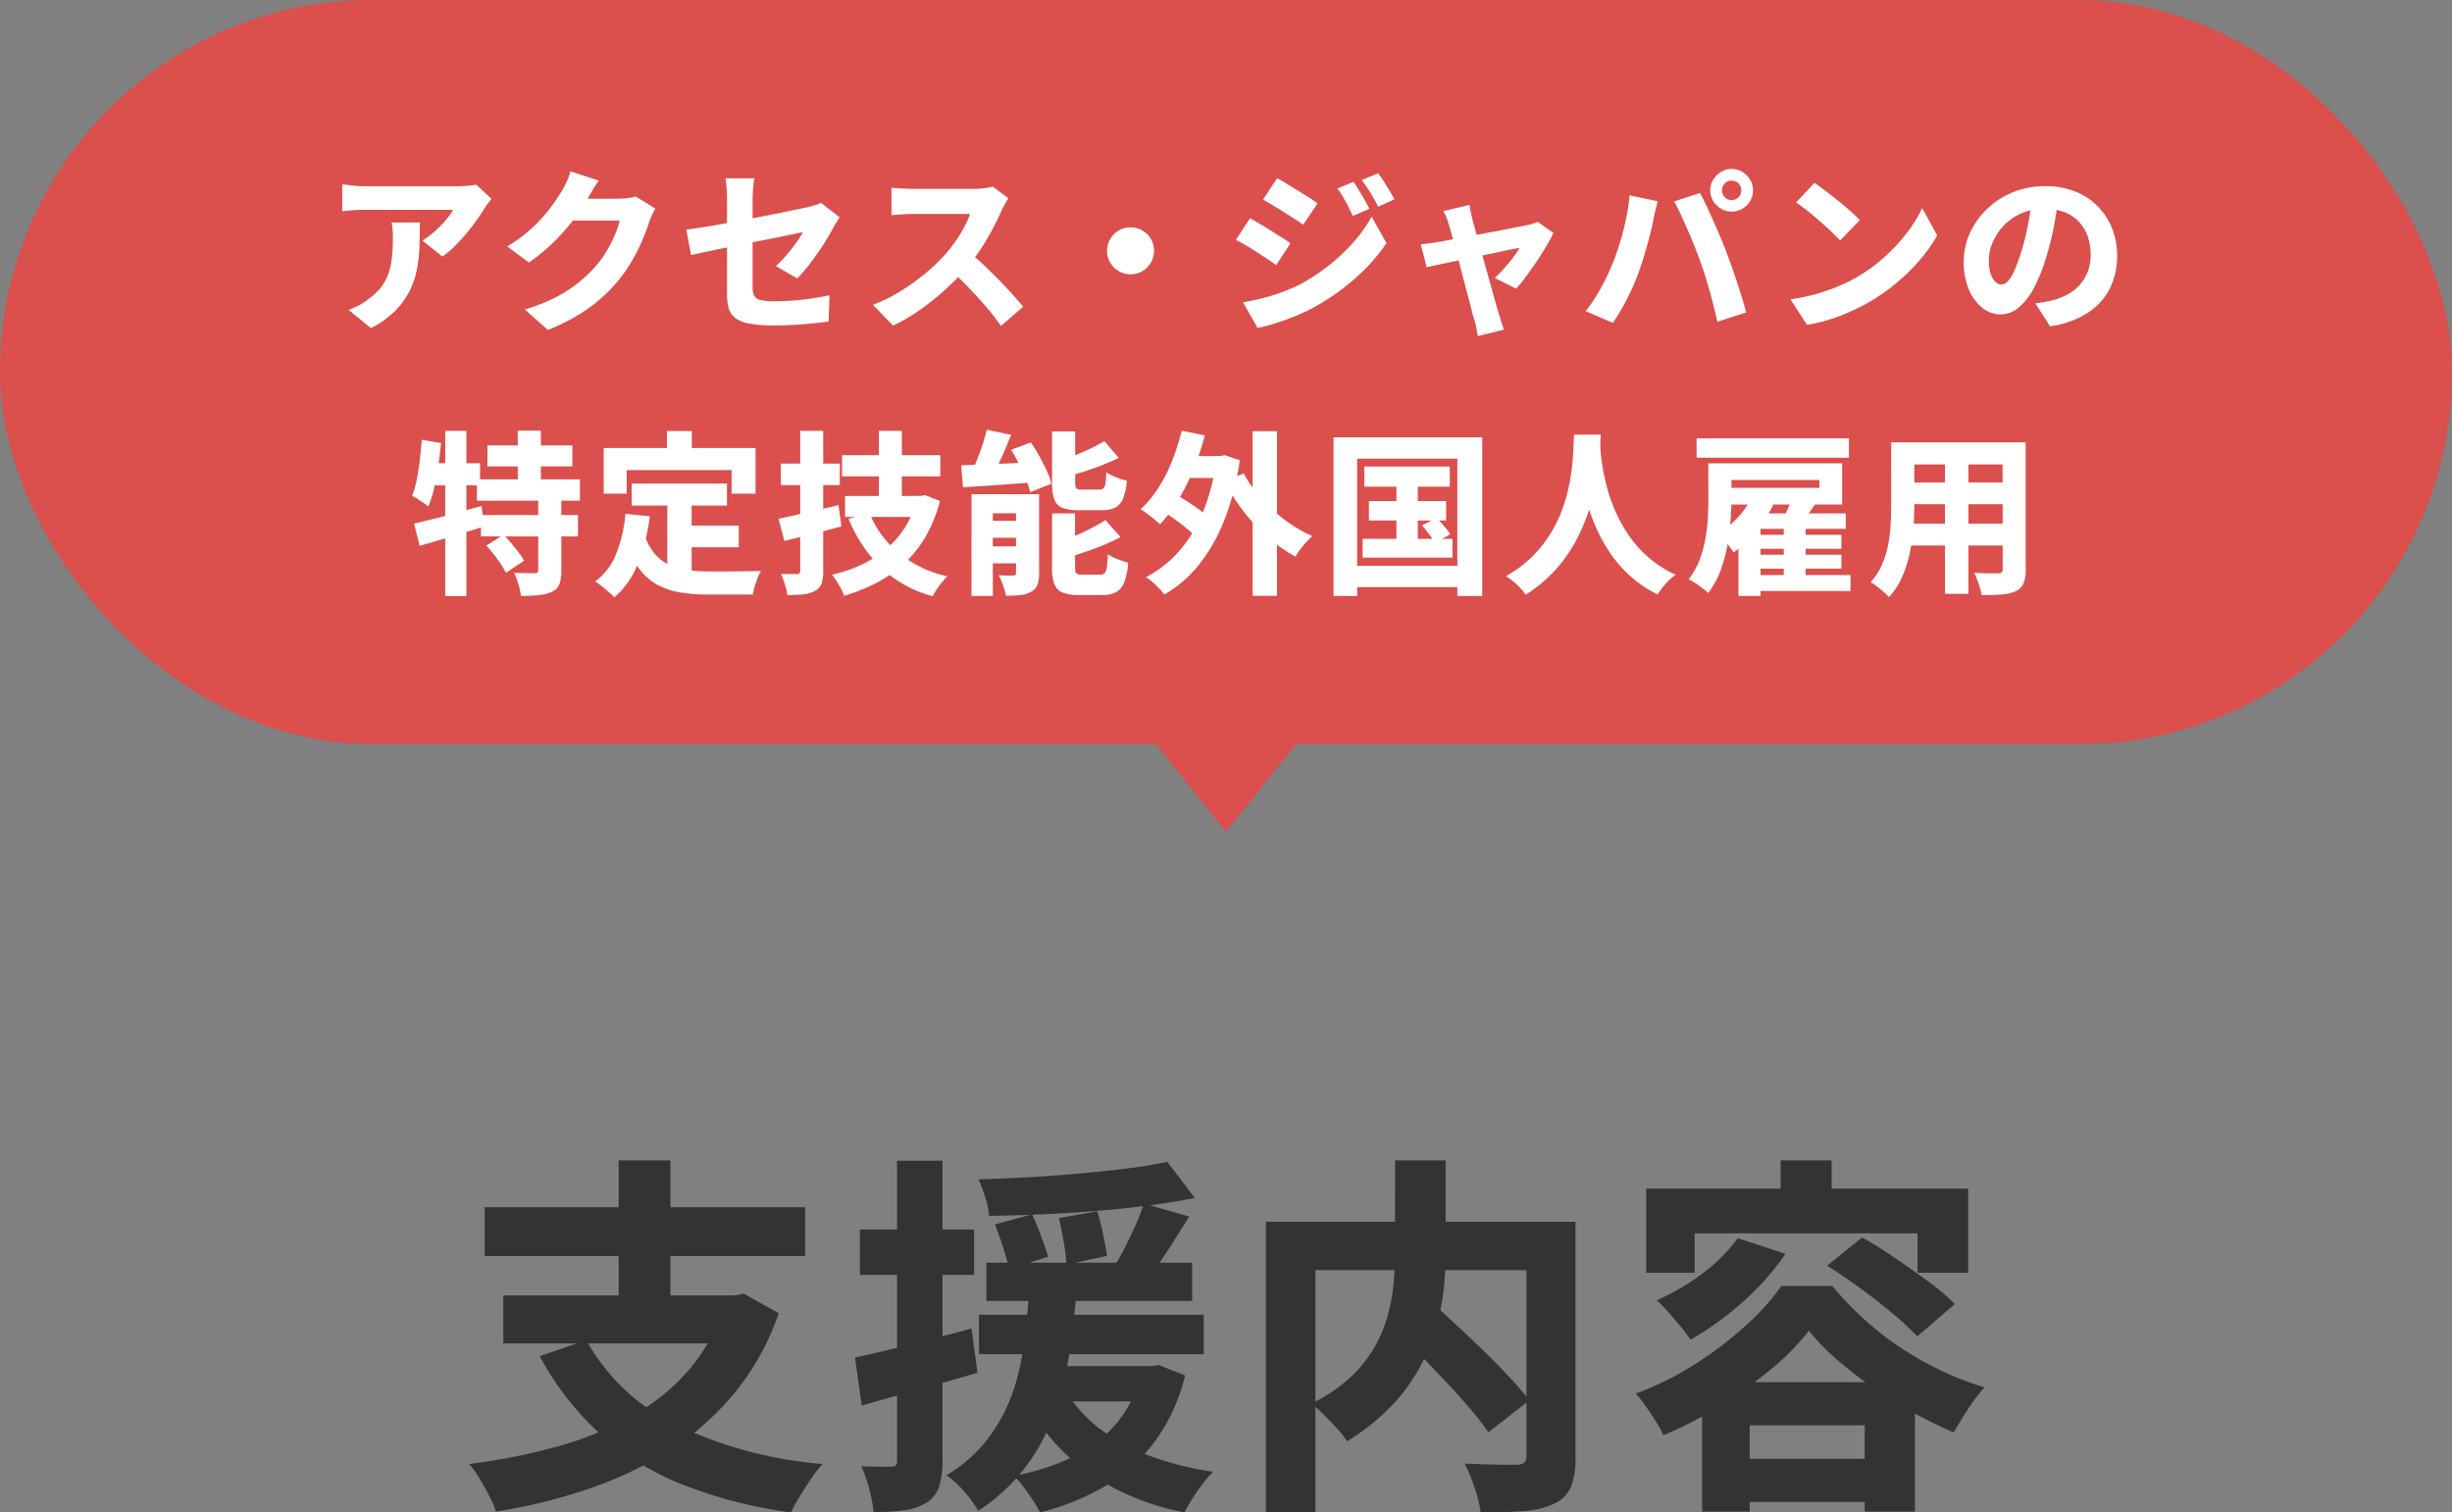
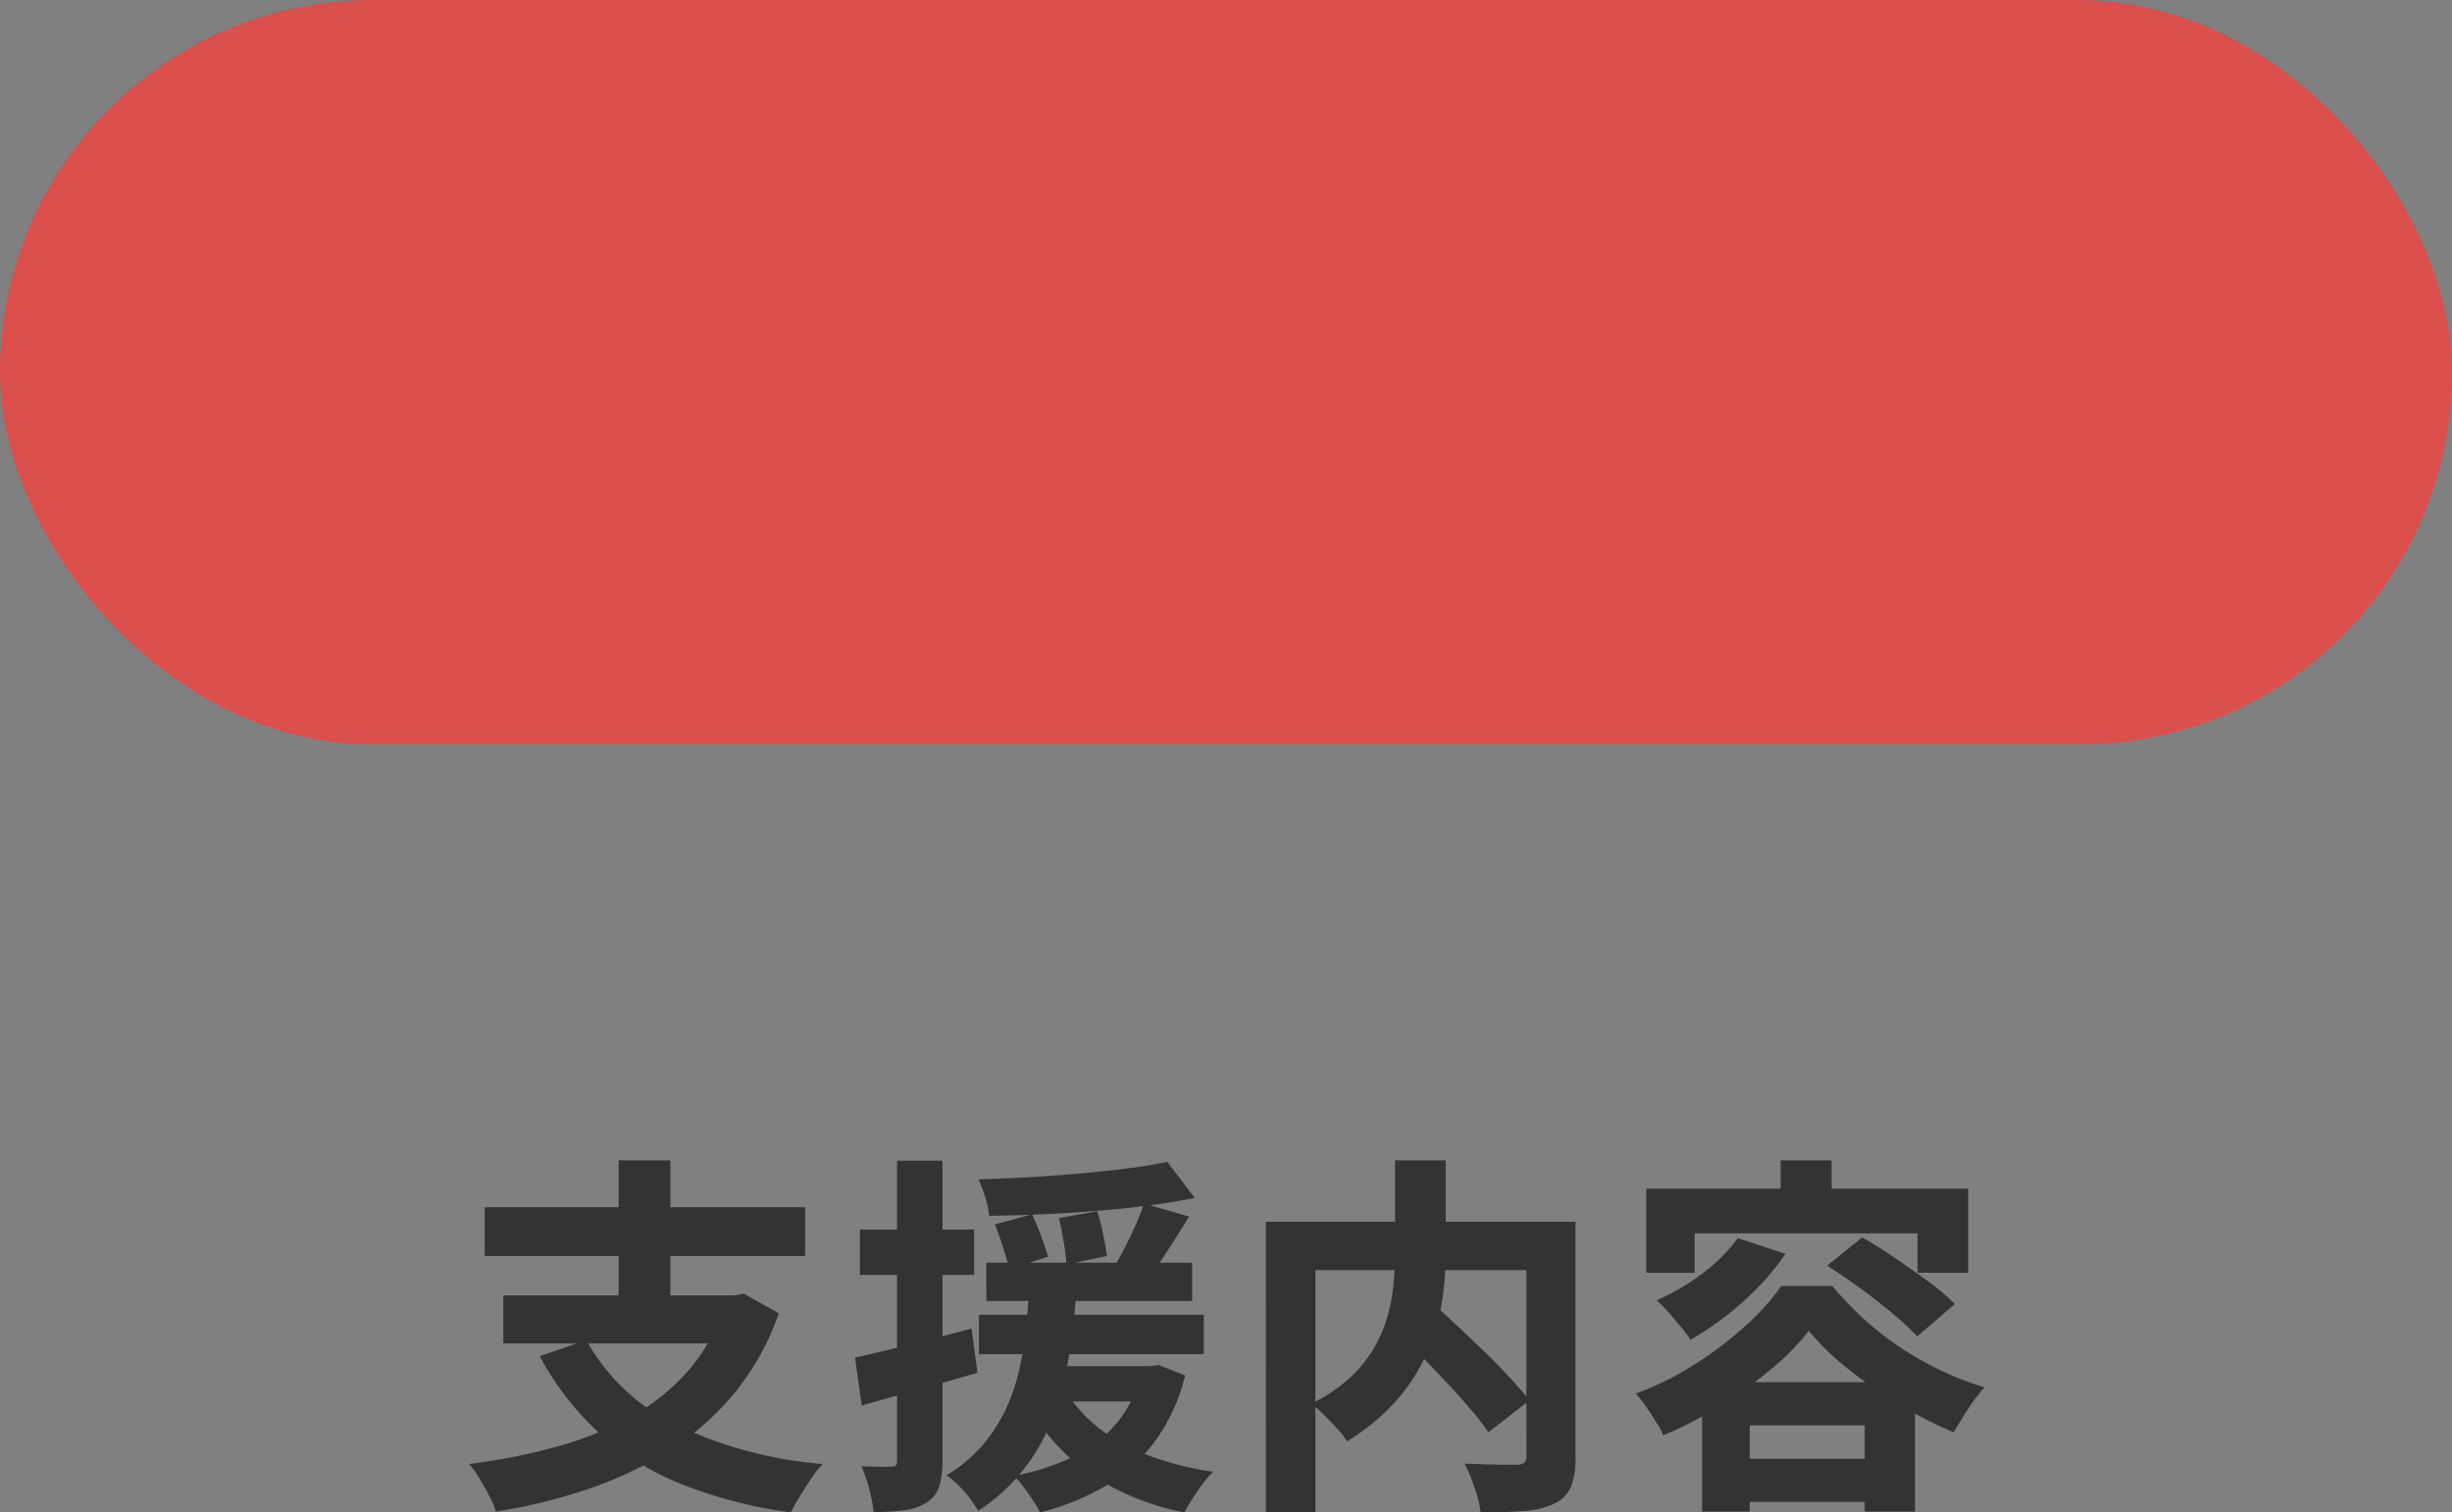
<svg xmlns="http://www.w3.org/2000/svg" width="224" height="138.196" viewBox="0 0 224 138.196">
  <rect x="0" y="0" width="224" height="138.196" fill="#808080" stroke="none" />
  <g id="about-ttl" transform="translate(5297 -1471)">
    <path id="パス_9268" data-name="パス 9268" d="M11.56-12.546A18.367,18.367,0,0,0,19.584-4.9,38.03,38.03,0,0,0,33.15-1.224,10.614,10.614,0,0,0,32.113.1q-.527.782-1.037,1.615A16.074,16.074,0,0,0,30.26,3.2,42.014,42.014,0,0,1,20.213.6a25.228,25.228,0,0,1-7.5-4.675,26.714,26.714,0,0,1-5.406-7Zm-7.582-4.08H25.67v4.386H3.978Zm-1.7-8.058H31.552v4.454H2.278Zm12.24-4.284h4.726v14.314H14.518Zm9.69,12.342h.952l.782-.17,3.2,1.8A23.756,23.756,0,0,1,25.092-7.7a25.231,25.231,0,0,1-5.916,5.219A34.606,34.606,0,0,1,11.8,1.037,50.655,50.655,0,0,1,3.3,3.128,7.58,7.58,0,0,0,2.7,1.7Q2.278.884,1.785.068A8,8,0,0,0,.85-1.224a55.647,55.647,0,0,0,8.075-1.6,30.6,30.6,0,0,0,6.8-2.771,19.5,19.5,0,0,0,5.219-4.233,16.632,16.632,0,0,0,3.264-5.984Zm23.9-2.992h18.8v3.5H48.11Zm-.68,4.76H67.966v3.6H47.43Zm4.352,4.692H63.206v3.23H51.782ZM48.892-23.12l3.4-.918q.408.884.816,1.989t.646,1.887l-3.57,1.122a19.536,19.536,0,0,0-.544-1.972Q49.266-22.168,48.892-23.12ZM54.74-23.7l3.5-.612q.306.986.544,2.125t.34,1.955l-3.706.782a16.691,16.691,0,0,0-.238-2.023Q54.978-22.678,54.74-23.7Zm9.894-5.134,2.516,3.3q-2.006.408-4.318.7t-4.777.493q-2.465.2-4.93.306t-4.777.136a6.794,6.794,0,0,0-.34-1.683,15.305,15.305,0,0,0-.612-1.649q2.244-.068,4.607-.2t4.641-.34q2.278-.2,4.335-.459T64.634-28.832ZM55.522-7.616a13,13,0,0,0,3.094,3.281,17.212,17.212,0,0,0,4.488,2.4A29.232,29.232,0,0,0,68.816-.51a12.639,12.639,0,0,0-1.428,1.768A18.88,18.88,0,0,0,66.2,3.2,23.439,23.439,0,0,1,57.63-.289a18.322,18.322,0,0,1-5.678-6.273Zm6.97-17.408,4.148,1.19q-.952,1.53-1.938,3.06T62.9-18.19l-3.094-1.088q.476-.782.986-1.785t.969-2.04A17.519,17.519,0,0,0,62.492-25.024Zm-.17,14.858h.816l.714-.1,2.414.952A17,17,0,0,1,63.41-3.162,15.473,15.473,0,0,1,58.871.85,22.67,22.67,0,0,1,53.006,3.2a8.746,8.746,0,0,0-.629-1.088q-.425-.646-.9-1.275a5.912,5.912,0,0,0-.884-.969A21.616,21.616,0,0,0,56-1.87a12.008,12.008,0,0,0,3.978-3.043,11.881,11.881,0,0,0,2.346-4.675ZM52.054-17.442h4.318q-.17,2.21-.442,4.488a38.6,38.6,0,0,1-.816,4.522A22.946,22.946,0,0,1,53.6-4.114,17.62,17.62,0,0,1,51.1-.221a17.342,17.342,0,0,1-3.74,3.281A9.9,9.9,0,0,0,46.1,1.309,9.463,9.463,0,0,0,44.472-.2a13.241,13.241,0,0,0,3.3-2.754A14.612,14.612,0,0,0,49.912-6.29a17.546,17.546,0,0,0,1.224-3.655,33.35,33.35,0,0,0,.6-3.791Q51.918-15.64,52.054-17.442ZM36.108-10.948q2.04-.442,4.9-1.156t5.746-1.5l.544,4.046q-2.686.782-5.44,1.547T36.72-6.562Zm.442-11.7H46.988V-18.5H36.55Zm3.4-6.29H44.1v27.37A7.821,7.821,0,0,1,43.792.85a2.719,2.719,0,0,1-1.156,1.462,4.8,4.8,0,0,1-1.955.68,20.482,20.482,0,0,1-2.873.17,12.671,12.671,0,0,0-.391-2.057,12.813,12.813,0,0,0-.731-2.125q.85.034,1.632.051a9.657,9.657,0,0,0,1.088-.017.666.666,0,0,0,.425-.1q.119-.1.119-.476Zm45.458,15.47,3.434-2.482q1.088.986,2.329,2.142t2.465,2.346q1.224,1.19,2.295,2.346t1.785,2.074l-3.74,2.924a24.57,24.57,0,0,0-1.649-2.125q-1-1.173-2.176-2.431t-2.4-2.5Q86.53-12.41,85.408-13.464Zm.034-15.5h4.624V-20.4a29.452,29.452,0,0,1-.221,3.553,20.318,20.318,0,0,1-.8,3.655,17.641,17.641,0,0,1-1.6,3.587,16.8,16.8,0,0,1-2.6,3.349A20.166,20.166,0,0,1,81.056-3.3a7.282,7.282,0,0,0-.884-1.139q-.578-.629-1.207-1.258a11.18,11.18,0,0,0-1.173-1.037,14.958,14.958,0,0,0,3.5-2.346,11.762,11.762,0,0,0,2.227-2.737,12.517,12.517,0,0,0,1.241-2.924,16.963,16.963,0,0,0,.544-2.924q.136-1.445.136-2.771Zm-11.8,5.61H99.416v4.42H78.166V3.2H73.644Zm23.8,0h4.488V-1.87a7.153,7.153,0,0,1-.425,2.754,3.038,3.038,0,0,1-1.547,1.53,7.6,7.6,0,0,1-2.771.663Q95.54,3.2,93.262,3.2a8.457,8.457,0,0,0-.306-1.462Q92.718.918,92.412.119A12.6,12.6,0,0,0,91.8-1.258q.918.034,1.921.068t1.785.034h1.088a1.091,1.091,0,0,0,.68-.2.859.859,0,0,0,.17-.612Zm19.312,1.5,4.352,1.428a22.357,22.357,0,0,1-2.465,3.026,27.41,27.41,0,0,1-3.026,2.7,27.24,27.24,0,0,1-3.179,2.125,12.652,12.652,0,0,0-.867-1.156q-.561-.68-1.156-1.36a10.917,10.917,0,0,0-1.071-1.088,19.972,19.972,0,0,0,4.2-2.465A15.389,15.389,0,0,0,116.756-21.862Zm8.16,2.516,3.2-2.584q1.394.782,2.992,1.87t3.077,2.176a18.955,18.955,0,0,1,2.4,2.04l-3.434,2.958a24.851,24.851,0,0,0-2.227-2.074q-1.377-1.156-2.958-2.312T124.916-19.346ZM123.25-13.4a22.492,22.492,0,0,1-3.434,3.5,40.942,40.942,0,0,1-4.641,3.349,36.2,36.2,0,0,1-5.219,2.7,9.45,9.45,0,0,0-.68-1.241q-.442-.7-.918-1.394a10.107,10.107,0,0,0-.918-1.173,27.7,27.7,0,0,0,5.355-2.652,33.9,33.9,0,0,0,4.641-3.519,21.95,21.95,0,0,0,3.3-3.655h4.658A30.282,30.282,0,0,0,128.35-14.4a27.8,27.8,0,0,0,3.383,2.618,29.725,29.725,0,0,0,3.706,2.074A27.788,27.788,0,0,0,139.3-8.228a14.491,14.491,0,0,0-1.513,1.989q-.731,1.139-1.309,2.125a38.936,38.936,0,0,1-3.672-1.8q-1.9-1.054-3.672-2.278a38.422,38.422,0,0,1-3.3-2.55A20.11,20.11,0,0,1,123.25-13.4ZM113.492-8.7H132.94V3.128h-4.59V-4.76H117.844V3.128h-4.352Zm2.006,7h15.13V2.244H115.5Zm5.168-27.268h4.658v4.93h-4.658Zm-12.274,2.584H137.8V-18.7h-4.624v-3.6H112.812v3.6h-4.42Z" transform="translate(-5255 1606)" fill="#333" />
    <g id="グループ_18141" data-name="グループ 18141" transform="translate(-5854 111)">
      <g id="グループ_17891" data-name="グループ 17891">
        <rect id="長方形_60244" data-name="長方形 60244" width="224" height="68" rx="34" transform="translate(557 1360)" fill="#db4f4d" />
-         <path id="パス_9293" data-name="パス 9293" d="M-67.1-10.832q-.128.16-.336.432a4.677,4.677,0,0,0-.32.464q-.384.64-1,1.464a18.733,18.733,0,0,1-1.344,1.6,10.409,10.409,0,0,1-1.48,1.32l-1.824-1.456a10.607,10.607,0,0,0,.9-.664,9.209,9.209,0,0,0,.816-.752,8.837,8.837,0,0,0,.656-.76,4.84,4.84,0,0,0,.424-.64h-8.128q-.512,0-.952.032t-1.048.1V-12.16q.48.064.984.12a9.193,9.193,0,0,0,1.016.056h8.464q.256,0,.608-.016t.68-.056q.328-.04.488-.072Zm-6.544,2.16q0,1.152-.04,2.256a12.882,12.882,0,0,1-.248,2.12,7.656,7.656,0,0,1-.68,1.944,7.092,7.092,0,0,1-1.3,1.768A9.394,9.394,0,0,1-78.1.992L-80.16-.688a8.922,8.922,0,0,0,.848-.36,4.918,4.918,0,0,0,.912-.584A5.742,5.742,0,0,0-77.232-2.7a4.3,4.3,0,0,0,.688-1.216,6.474,6.474,0,0,0,.336-1.448,14.786,14.786,0,0,0,.1-1.768q0-.4-.016-.76a5.4,5.4,0,0,0-.1-.776Zm21.52-1.264q-.144.24-.3.568A5.431,5.431,0,0,0-52.7-8.7q-.208.672-.584,1.568a17.57,17.57,0,0,1-.92,1.856,13.876,13.876,0,0,1-1.28,1.872A14.574,14.574,0,0,1-58.168-.88a17.477,17.477,0,0,1-3.784,2.032l-2.1-1.872a16.5,16.5,0,0,0,2.864-1.136,12.353,12.353,0,0,0,2.048-1.328,12.892,12.892,0,0,0,1.552-1.488A8.913,8.913,0,0,0-56.6-6.024a12.034,12.034,0,0,0,.776-1.52,7.231,7.231,0,0,0,.432-1.3H-60.64l.8-2h4.416a5.937,5.937,0,0,0,.808-.056,3.514,3.514,0,0,0,.68-.152ZM-57.3-12.5q-.32.448-.616.96t-.44.768a15.809,15.809,0,0,1-1.384,2.032,19.936,19.936,0,0,1-1.824,2,16.677,16.677,0,0,1-2.12,1.728L-65.664-6.48A14.33,14.33,0,0,0-63.808-7.8a12.885,12.885,0,0,0,1.384-1.352,15.877,15.877,0,0,0,1.016-1.288q.432-.616.736-1.112a6.231,6.231,0,0,0,.44-.84,6.163,6.163,0,0,0,.344-.952ZM-45.584-2.16v-8.608q0-.272-.016-.632t-.048-.712a5.739,5.739,0,0,0-.08-.592h2.64q-.064.368-.112.936t-.048,1v7.984a1.875,1.875,0,0,0,.136.776.806.806,0,0,0,.552.416,4.913,4.913,0,0,0,1.264.12q.832,0,1.7-.064t1.728-.192q.864-.128,1.648-.288l-.08,2.4q-.64.08-1.48.168T-39.52.688q-.9.048-1.728.048a12.6,12.6,0,0,1-2.3-.168A2.95,2.95,0,0,1-44.856.04a1.705,1.705,0,0,1-.584-.9A5.112,5.112,0,0,1-45.584-2.16ZM-35.3-9.152q-.112.176-.272.44t-.288.488q-.256.5-.648,1.136t-.856,1.3q-.464.664-.936,1.248a12.629,12.629,0,0,1-.872.984L-41.12-4.688a10.776,10.776,0,0,0,.992-1.032q.48-.568.872-1.112a7.948,7.948,0,0,0,.6-.944q-.24.032-.8.152t-1.336.28q-.776.16-1.7.336t-1.856.368l-1.8.368q-.864.176-1.568.328l-1.152.248-.432-2.32q.48-.064,1.224-.176t1.664-.272q.92-.16,1.92-.352l1.968-.376q.968-.184,1.824-.36t1.5-.312q.648-.136.968-.2.368-.1.68-.184a1.981,1.981,0,0,0,.536-.232Zm15.424-1.728q-.1.144-.288.472t-.32.6q-.32.752-.808,1.68t-1.1,1.864a16.9,16.9,0,0,1-1.32,1.752A22.8,22.8,0,0,1-25.7-2.488,23.491,23.491,0,0,1-27.984-.664,16.237,16.237,0,0,1-30.416.752l-1.84-1.9a13.969,13.969,0,0,0,2.52-1.24,20.261,20.261,0,0,0,2.264-1.624,15.871,15.871,0,0,0,1.76-1.68,11.35,11.35,0,0,0,1-1.256,14.174,14.174,0,0,0,.808-1.32,6.612,6.612,0,0,0,.512-1.184h-5.2q-.336,0-.72.024t-.72.048l-.528.04v-2.512q.256.032.632.056t.744.04q.368.016.592.016H-23.1a8.024,8.024,0,0,0,1.056-.064,4.7,4.7,0,0,0,.736-.144ZM-23.5-5.968q.624.48,1.32,1.136t1.392,1.368q.7.712,1.288,1.368t.976,1.12L-20.56.784a18.942,18.942,0,0,0-1.328-1.72q-.752-.872-1.584-1.744t-1.7-1.64ZM-8.72-8.224a2.085,2.085,0,0,1,1.08.288,2.185,2.185,0,0,1,.776.768A2.073,2.073,0,0,1-6.576-6.08a2.1,2.1,0,0,1-.288,1.072,2.165,2.165,0,0,1-.768.784,2.073,2.073,0,0,1-1.088.288,2.1,2.1,0,0,1-1.072-.288A2.145,2.145,0,0,1-10.576-5a2.085,2.085,0,0,1-.288-1.08,2.085,2.085,0,0,1,.288-1.08A2.164,2.164,0,0,1-9.8-7.936,2.085,2.085,0,0,1-8.72-8.224Zm20.368-4.16q.24.336.5.776t.52.88q.256.44.432.808l-1.52.656q-.24-.528-.448-.928t-.424-.784a6.755,6.755,0,0,0-.536-.8Zm2.24-.784a7.55,7.55,0,0,1,.536.76q.264.424.52.848t.448.776l-1.5.672a10.279,10.279,0,0,0-.488-.928q-.232-.384-.464-.744t-.536-.76Zm-9.216.448q.4.224.9.528t1.024.624q.52.32.984.616t.784.536L7.056-8.464q-.336-.24-.808-.544T5.28-9.624q-.5-.312-.992-.608l-.9-.536ZM1.552-1.376q.912-.16,1.832-.392a17.4,17.4,0,0,0,1.84-.576,15.481,15.481,0,0,0,1.8-.808A18.362,18.362,0,0,0,9.576-4.888,17.149,17.149,0,0,0,11.72-6.952,12.561,12.561,0,0,0,13.3-9.2l1.36,2.416a17.084,17.084,0,0,1-2.792,3.16,20.748,20.748,0,0,1-3.64,2.6A15.568,15.568,0,0,1,6.432-.16q-.976.4-1.912.7A13.647,13.647,0,0,1,2.88.96Zm.64-7.68q.416.224.928.528T4.144-7.9q.512.32.968.608t.776.528l-1.3,1.984q-.352-.256-.808-.552l-.96-.624q-.5-.328-1-.624t-.912-.5ZM22.24-10.272q.048.3.12.624t.136.64q.144.528.352,1.272T23.3-6.12q.24.872.488,1.76t.472,1.7q.224.808.4,1.432t.288.976q.048.144.128.408t.168.536q.088.272.152.432l-2.4.592q-.048-.336-.12-.728A6.067,6.067,0,0,0,22.688.24q-.112-.352-.28-1.016t-.392-1.5q-.224-.832-.456-1.736T21.1-5.776q-.232-.864-.424-1.584t-.336-1.168a4.551,4.551,0,0,0-.208-.608q-.128-.3-.272-.576Zm7.68,2.56q-.256.512-.656,1.2T28.376-5.1q-.488.72-.968,1.368t-.9,1.112L24.56-3.6a11.823,11.823,0,0,0,.832-.856q.448-.5.84-1.016a6.344,6.344,0,0,0,.584-.88q-.192.032-.672.128T25-5.984q-.664.144-1.448.3t-1.576.328l-1.52.32q-.728.152-1.28.272l-.84.184-.544-2.1q.4-.032.752-.08t.768-.112l.664-.12q.488-.088,1.16-.216l1.44-.272,1.552-.288q.784-.144,1.488-.288T26.848-8.3q.528-.1.784-.152a3.918,3.918,0,0,0,.456-.128q.232-.08.392-.144Zm15.392-3.9a.876.876,0,0,0,.256.632.836.836,0,0,0,.624.264.836.836,0,0,0,.624-.264.876.876,0,0,0,.256-.632.849.849,0,0,0-.256-.624.849.849,0,0,0-.624-.256.849.849,0,0,0-.624.256A.849.849,0,0,0,45.312-11.616Zm-1.072,0a1.805,1.805,0,0,1,.272-.968,2.163,2.163,0,0,1,.712-.712,1.805,1.805,0,0,1,.968-.272,1.846,1.846,0,0,1,.976.272,2.068,2.068,0,0,1,.712.712,1.846,1.846,0,0,1,.264.968,1.876,1.876,0,0,1-.264.984,2,2,0,0,1-.712.7,1.888,1.888,0,0,1-.976.264,1.846,1.846,0,0,1-.968-.264,2.091,2.091,0,0,1-.712-.7A1.834,1.834,0,0,1,44.24-11.616ZM35.36-5.024q.272-.688.512-1.432t.44-1.528q.2-.784.344-1.584t.208-1.584l2.576.544q-.048.24-.144.576t-.16.648q-.064.312-.1.5-.08.432-.224,1.024t-.328,1.24q-.184.648-.384,1.3T37.7-4.128q-.272.784-.664,1.632T36.2-.872Q35.76-.1,35.344.5L32.864-.56A16.945,16.945,0,0,0,34.28-2.744,19.163,19.163,0,0,0,35.36-5.024Zm7.9-.256q-.224-.64-.52-1.368t-.616-1.464q-.32-.736-.624-1.384t-.56-1.1L43.3-11.36q.256.464.576,1.136t.648,1.416q.328.744.632,1.464t.528,1.28q.192.528.448,1.24t.512,1.488q.256.776.488,1.528t.392,1.36L44.88.4q-.208-.976-.464-1.952t-.544-1.92Q43.584-4.416,43.264-5.28Zm10.5-7.008q.416.288.976.712t1.16.9q.6.48,1.128.952t.88.84L56.1-7.024q-.32-.352-.808-.816t-1.064-.968q-.576-.5-1.136-.952A12.27,12.27,0,0,0,52.08-10.5ZM51.568-1.648a17.853,17.853,0,0,0,2.312-.48,17.979,17.979,0,0,0,2.024-.7,15.342,15.342,0,0,0,1.728-.84,15.529,15.529,0,0,0,2.56-1.88,16.46,16.46,0,0,0,2.024-2.192A12.215,12.215,0,0,0,63.6-9.984l1.376,2.5A14.328,14.328,0,0,1,63.432-5.3,17.483,17.483,0,0,1,61.368-3.24a18.428,18.428,0,0,1-2.456,1.752,19.357,19.357,0,0,1-1.76.912,17.433,17.433,0,0,1-1.976.76,14.914,14.914,0,0,1-2.1.5Zm24.5-9.328q-.176,1.216-.424,2.592a24.291,24.291,0,0,1-.7,2.832,15.474,15.474,0,0,1-1.1,2.8A5.982,5.982,0,0,1,72.44-.92a2.561,2.561,0,0,1-1.672.648A2.648,2.648,0,0,1,69.056-.9,4.221,4.221,0,0,1,67.84-2.608a6.333,6.333,0,0,1-.448-2.432A6.337,6.337,0,0,1,67.96-7.7a7.163,7.163,0,0,1,1.576-2.216,7.4,7.4,0,0,1,2.368-1.52,7.754,7.754,0,0,1,2.944-.552,7.29,7.29,0,0,1,2.712.48,5.908,5.908,0,0,1,2.064,1.352,6.126,6.126,0,0,1,1.32,2.024,6.618,6.618,0,0,1,.464,2.5,6.554,6.554,0,0,1-.68,3.016,5.762,5.762,0,0,1-2.04,2.224A8.6,8.6,0,0,1,75.28.816l-1.344-2.1q.5-.064.848-.128t.688-.144A6,6,0,0,0,76.888-2.1,4.018,4.018,0,0,0,78-2.976a3.989,3.989,0,0,0,.728-1.216,4.211,4.211,0,0,0,.264-1.52,4.969,4.969,0,0,0-.28-1.712A3.755,3.755,0,0,0,77.9-8.752a3.61,3.61,0,0,0-1.312-.864,4.866,4.866,0,0,0-1.784-.3,5.207,5.207,0,0,0-2.224.448,4.91,4.91,0,0,0-1.6,1.16,5.2,5.2,0,0,0-.968,1.52,4.069,4.069,0,0,0-.328,1.528,4.144,4.144,0,0,0,.16,1.24,1.8,1.8,0,0,0,.424.76.791.791,0,0,0,.552.256.869.869,0,0,0,.64-.336,3.7,3.7,0,0,0,.592-1q.288-.664.608-1.672a23.29,23.29,0,0,0,.608-2.456,25.305,25.305,0,0,0,.368-2.584ZM-67.472,11.7h7.76v1.92h-7.76Zm-.96,3.1h9.408v1.952h-9.408Zm.368,3.264H-59.2v1.952h-8.864Zm3.36-7.712h2.112v5.536H-64.7Zm1.872,6.208h2.112v6.592a3.467,3.467,0,0,1-.176,1.232,1.333,1.333,0,0,1-.7.7,4.051,4.051,0,0,1-1.208.3,15.819,15.819,0,0,1-1.608.072,5.65,5.65,0,0,0-.232-1.08,7.4,7.4,0,0,0-.392-1.032q.544.016,1.112.024t.76.008a.45.45,0,0,0,.264-.056.262.262,0,0,0,.072-.216Zm-4.736,4.288L-66,19.872a8.971,8.971,0,0,1,.7.76q.352.424.68.848a5.3,5.3,0,0,1,.5.76l-1.664,1.1a8.042,8.042,0,0,0-.464-.792q-.288-.44-.64-.888T-67.568,20.848Zm-6.608-2q.8-.192,1.808-.44t2.128-.56q1.12-.312,2.224-.616l.272,1.872q-1.5.464-3.072.936t-2.848.84Zm2.848-8.48h1.936v15.1h-1.936Zm-2.144.816,1.76.3q-.1,1.056-.256,2.12t-.376,2.008a10.067,10.067,0,0,1-.52,1.664q-.16-.128-.432-.312t-.56-.368a4.311,4.311,0,0,0-.5-.28,8.515,8.515,0,0,0,.424-1.472q.168-.832.28-1.776T-73.472,11.184Zm.528,2.144h4.8v2.016h-5.2Zm18.656,1.856h8.7V17.2h-8.7Zm4.368,3.84h5.408v1.984H-49.92Zm-1.12-2.656h2.224V24l-2.224-.272Zm-3.824,1.584,2.224.224a17.421,17.421,0,0,1-1.088,4.344,7.9,7.9,0,0,1-2.144,3.064,6.508,6.508,0,0,0-.5-.472q-.32-.28-.664-.552t-.584-.432a5.717,5.717,0,0,0,1.92-2.544A13.063,13.063,0,0,0-54.864,17.952Zm1.776,1.984a5.007,5.007,0,0,0,.944,1.72,3.865,3.865,0,0,0,1.336.984,6.073,6.073,0,0,0,1.672.456,14.853,14.853,0,0,0,1.936.12h1.728q.544,0,1.1-.008l1.056-.016q.5-.008.832-.024a5.317,5.317,0,0,0-.3.64q-.152.384-.272.792a5.521,5.521,0,0,0-.168.728h-4.112a15.46,15.46,0,0,1-2.52-.192,6.6,6.6,0,0,1-2.088-.7,5.242,5.242,0,0,1-1.656-1.456,8.55,8.55,0,0,1-1.24-2.472Zm2.016-9.552H-48.8v3.024h-2.272Zm-5.776,1.552h13.872v4.176h-2.192v-2.16h-9.584v2.16h-2.1Zm21.776.656H-26.1v1.936h-8.976Zm.272,3.728h6.768v1.92H-34.8Zm3.088-5.952h2.1v6.976h-2.1Zm-.864,7.5a9.3,9.3,0,0,0,2.648,3.64,10.584,10.584,0,0,0,4.472,2.152q-.224.224-.488.544a7.316,7.316,0,0,0-.488.664q-.224.344-.368.616a11.041,11.041,0,0,1-4.72-2.616,13.238,13.238,0,0,1-2.96-4.456Zm4.32-1.552h.4l.352-.08,1.376.544a13.131,13.131,0,0,1-1.288,3.208,10.544,10.544,0,0,1-1.928,2.448,11.575,11.575,0,0,1-2.512,1.784A16.276,16.276,0,0,1-34.88,25.44a4.007,4.007,0,0,0-.288-.64q-.192-.352-.408-.7A3.671,3.671,0,0,0-36,23.52a13.219,13.219,0,0,0,2.736-.936,10.173,10.173,0,0,0,2.272-1.464,8.526,8.526,0,0,0,1.7-1.984,8.524,8.524,0,0,0,1.032-2.5ZM-40.88,18.4q.7-.144,1.608-.344t1.9-.432q.992-.232,1.968-.472l.272,1.952q-1.328.352-2.7.7t-2.512.632Zm.208-5.04h5.392v1.968h-5.392Zm1.776-2.992h2.1v12.8a3.548,3.548,0,0,1-.152,1.16,1.209,1.209,0,0,1-.6.664,2.686,2.686,0,0,1-1.04.312,13.214,13.214,0,0,1-1.488.072,5.867,5.867,0,0,0-.216-.96,7.46,7.46,0,0,0-.36-.976q.432.016.864.016h.592a.269.269,0,0,0,.3-.3Zm17.04-.1,2.224.464q-.288.736-.616,1.5t-.656,1.424q-.328.664-.616,1.192l-1.856-.464a12.5,12.5,0,0,0,.592-1.272q.288-.712.536-1.456T-21.856,10.272Zm-2.336,3.248,1.984-.072q1.12-.04,2.36-.1t2.472-.112l-.016,1.84q-1.168.08-2.352.168t-2.28.16q-1.1.072-2.008.12Zm.944,2.64h5.088V17.9H-21.3v7.552h-1.952Zm4.064,0h2.112v7.216a3.1,3.1,0,0,1-.152,1.064,1.216,1.216,0,0,1-.6.648,2.552,2.552,0,0,1-1,.3q-.568.056-1.272.056a6.8,6.8,0,0,0-.272-.96,5.786,5.786,0,0,0-.4-.912q.384.016.784.024a5.04,5.04,0,0,0,.544-.008.313.313,0,0,0,.2-.048.277.277,0,0,0,.056-.208Zm-3.184,2.432h4.384v1.552h-4.384Zm0,2.336h4.384V22.48h-4.384Zm6.48-10.5h2.112V15.1q0,.432.112.536a.9.9,0,0,0,.544.1h1.536a.569.569,0,0,0,.384-.112.779.779,0,0,0,.184-.456,9.713,9.713,0,0,0,.088-1.016,3.449,3.449,0,0,0,.552.312q.328.152.688.28a4.006,4.006,0,0,0,.632.176,5.549,5.549,0,0,1-.352,1.648,1.556,1.556,0,0,1-.728.824,2.826,2.826,0,0,1-1.24.232h-2.048a4.105,4.105,0,0,1-1.528-.224,1.277,1.277,0,0,1-.736-.776,4.519,4.519,0,0,1-.2-1.5Zm4.768.88,1.328,1.536q-.72.352-1.544.672T-13,14.1q-.84.264-1.64.472a3.113,3.113,0,0,0-.232-.728,7.138,7.138,0,0,0-.36-.728q.736-.24,1.488-.536t1.432-.624A12.542,12.542,0,0,0-11.12,11.312Zm-4.768,6.608h2.1v4.944q0,.432.128.544a.93.93,0,0,0,.56.112h1.6a.554.554,0,0,0,.408-.136,1.007,1.007,0,0,0,.2-.536,11.059,11.059,0,0,0,.1-1.2,4.132,4.132,0,0,0,.888.456,9.469,9.469,0,0,0,.968.328A6.4,6.4,0,0,1-9.3,24.208a1.71,1.71,0,0,1-.728.9,2.649,2.649,0,0,1-1.288.264h-2.112a3.923,3.923,0,0,1-1.512-.232,1.333,1.333,0,0,1-.744-.776,4.287,4.287,0,0,1-.208-1.488Zm4.864.608,1.392,1.552a16.377,16.377,0,0,1-1.592.752q-.856.352-1.736.648t-1.7.536a5.312,5.312,0,0,0-.272-.744q-.192-.44-.352-.728.768-.256,1.544-.592t1.48-.7A13.543,13.543,0,0,0-11.024,18.528ZM-19.632,12.1l1.808-.672a13.845,13.845,0,0,1,.768,1.248q.368.672.672,1.328a6.36,6.36,0,0,1,.432,1.2l-1.936.768a8.447,8.447,0,0,0-.4-1.192q-.272-.664-.616-1.368A13.807,13.807,0,0,0-19.632,12.1Zm15.456.576H-.3v2H-4.176ZM2.432,10.4H4.656V25.44H2.432Zm-8.384,7.216,1.056-1.6q.592.32,1.24.728t1.224.84a7.631,7.631,0,0,1,.928.8L-2.64,20.192a8.205,8.205,0,0,0-.888-.848q-.552-.464-1.192-.92T-5.952,17.616Zm1.9-7.264,2.112.432a23.631,23.631,0,0,1-1.04,3.128A20.532,20.532,0,0,1-4.368,16.7a12.852,12.852,0,0,1-1.664,2.216q-.192-.192-.512-.456t-.664-.52a5.813,5.813,0,0,0-.6-.4A9.771,9.771,0,0,0-6.2,15.616a13.964,13.964,0,0,0,1.264-2.472A21.27,21.27,0,0,0-4.048,10.352Zm5.68,3.92a10.394,10.394,0,0,0,1.12,1.7A14.384,14.384,0,0,0,4.24,17.568a13.969,13.969,0,0,0,1.744,1.368,12.834,12.834,0,0,0,1.9,1.048q-.24.224-.544.552a8.125,8.125,0,0,0-.56.672,6.823,6.823,0,0,0-.432.648,12.79,12.79,0,0,1-1.96-1.288,15.984,15.984,0,0,1-1.768-1.64,16.938,16.938,0,0,1-1.528-1.9,20.877,20.877,0,0,1-1.272-2.1ZM-.9,12.672h.4l.368-.08,1.392.464a24.489,24.489,0,0,1-1.424,5.5A15.612,15.612,0,0,1-2.5,22.64a11.156,11.156,0,0,1-3.128,2.688,5.894,5.894,0,0,0-.472-.552,8.183,8.183,0,0,0-.624-.592,5.057,5.057,0,0,0-.584-.44A10.581,10.581,0,0,0-4.3,21.384a12.545,12.545,0,0,0,2.168-3.52A18.824,18.824,0,0,0-.9,13.136Zm13.536.96h7.808v1.84H12.64Zm.416,3.152h7.056V18.56H13.056ZM12.48,20.24h8.208v1.712H12.48Zm3.088-6.032H17.52v6.944H15.568Zm2.336,4.8,1.328-.688q.336.336.7.76a5.834,5.834,0,0,1,.552.744l-1.408.784a5.981,5.981,0,0,0-.512-.784Q18.224,19.376,17.9,19.008ZM9.824,10.96H23.408v14.5H21.136V12.912H11.984V25.456H9.824ZM10.992,22.7H22.176v1.952H10.992Zm20.8-11.984H34.24q-.032.688-.112,1.744t-.288,2.352a19.385,19.385,0,0,1-.648,2.7,17.076,17.076,0,0,1-1.176,2.816,13.438,13.438,0,0,1-1.88,2.7,12.877,12.877,0,0,1-2.76,2.312,5.1,5.1,0,0,0-.76-.88,6.668,6.668,0,0,0-1.048-.816,10.944,10.944,0,0,0,2.688-2.072A11.515,11.515,0,0,0,30,19.144,13.065,13.065,0,0,0,31.032,16.6a17.237,17.237,0,0,0,.512-2.416q.152-1.144.184-2.04T31.792,10.72Zm2.368.448q.016.3.056.968a15.129,15.129,0,0,0,.192,1.568q.152.9.432,1.952a14.511,14.511,0,0,0,.776,2.16,13.527,13.527,0,0,0,1.224,2.168,10.556,10.556,0,0,0,1.776,1.968,10.41,10.41,0,0,0,2.456,1.568,6.425,6.425,0,0,0-.952.88,5.345,5.345,0,0,0-.68.928,10.861,10.861,0,0,1-2.592-1.76,11.811,11.811,0,0,1-1.88-2.216A14.834,14.834,0,0,1,33.68,18.92a18.258,18.258,0,0,1-.816-2.424,21.625,21.625,0,0,1-.456-2.216q-.152-1.032-.216-1.784t-.08-1.12Zm9.9,2.176h2.112v3.168q0,.944-.08,2.072a20.368,20.368,0,0,1-.3,2.32,13.644,13.644,0,0,1-.64,2.3,7.478,7.478,0,0,1-1.1,1.984,5.1,5.1,0,0,0-.52-.44q-.328-.248-.68-.472a3.77,3.77,0,0,0-.592-.32,7.127,7.127,0,0,0,.992-1.768,10.4,10.4,0,0,0,.544-1.952,15.873,15.873,0,0,0,.224-1.952q.048-.952.048-1.784Zm1.216,0H56.288V17.1H45.28v-1.52h8.928v-.72H45.28Zm-2.288-2.288h13.92v1.776H42.992Zm5.36,8.816h7.872v1.28H48.352Zm0,1.824h7.872V22.96H48.352Zm-.224,1.856h8.928v1.456H48.128Zm.7-5.632h7.792v1.408H48.832v6.128H46.816V19.9l2-1.984Zm2.128.768h2v5.5h-2Zm-2.976-2.176,2.016.64a11.468,11.468,0,0,1-1,1.632,14.889,14.889,0,0,1-1.256,1.5,9.885,9.885,0,0,1-1.36,1.2A4.453,4.453,0,0,0,46,20.944q-.256-.32-.528-.64t-.48-.528a9.23,9.23,0,0,0,1.712-1.44A7.27,7.27,0,0,0,47.984,16.512Zm3.712,0,2.176.5q-.416.608-.832,1.176t-.736.968l-1.536-.5q.256-.464.52-1.064A9.507,9.507,0,0,0,51.7,16.512ZM62,11.424h9.664V13.44H62Zm0,3.664h9.712v1.984H62Zm-.016,3.76h9.808v2H61.984Zm-1.216-7.424H62.88v5.744q0,.96-.088,2.088a18.06,18.06,0,0,1-.328,2.28,11.059,11.059,0,0,1-.7,2.192,6.436,6.436,0,0,1-1.208,1.84,3.531,3.531,0,0,0-.472-.48q-.312-.272-.64-.52a5.422,5.422,0,0,0-.552-.376,5.744,5.744,0,0,0,1.032-1.584,8.7,8.7,0,0,0,.56-1.8,13.2,13.2,0,0,0,.232-1.872q.048-.936.048-1.784Zm10.176,0h2.112V23.04a3.251,3.251,0,0,1-.2,1.272,1.443,1.443,0,0,1-.712.712,3.744,3.744,0,0,1-1.272.3q-.76.064-1.848.048a6.4,6.4,0,0,0-.264-1.016,7.851,7.851,0,0,0-.408-1.016q.432.032.88.04t.8.008h.5a.5.5,0,0,0,.32-.08.36.36,0,0,0,.1-.288Zm-5.264.8h2.144v13.04H65.68Z" transform="translate(669 1389)" fill="#fff" />
      </g>
-       <path id="多角形_73" data-name="多角形 73" d="M8,0l8,10H0Z" transform="translate(677 1436) rotate(180)" fill="#db4f4d" />
    </g>
  </g>
</svg>